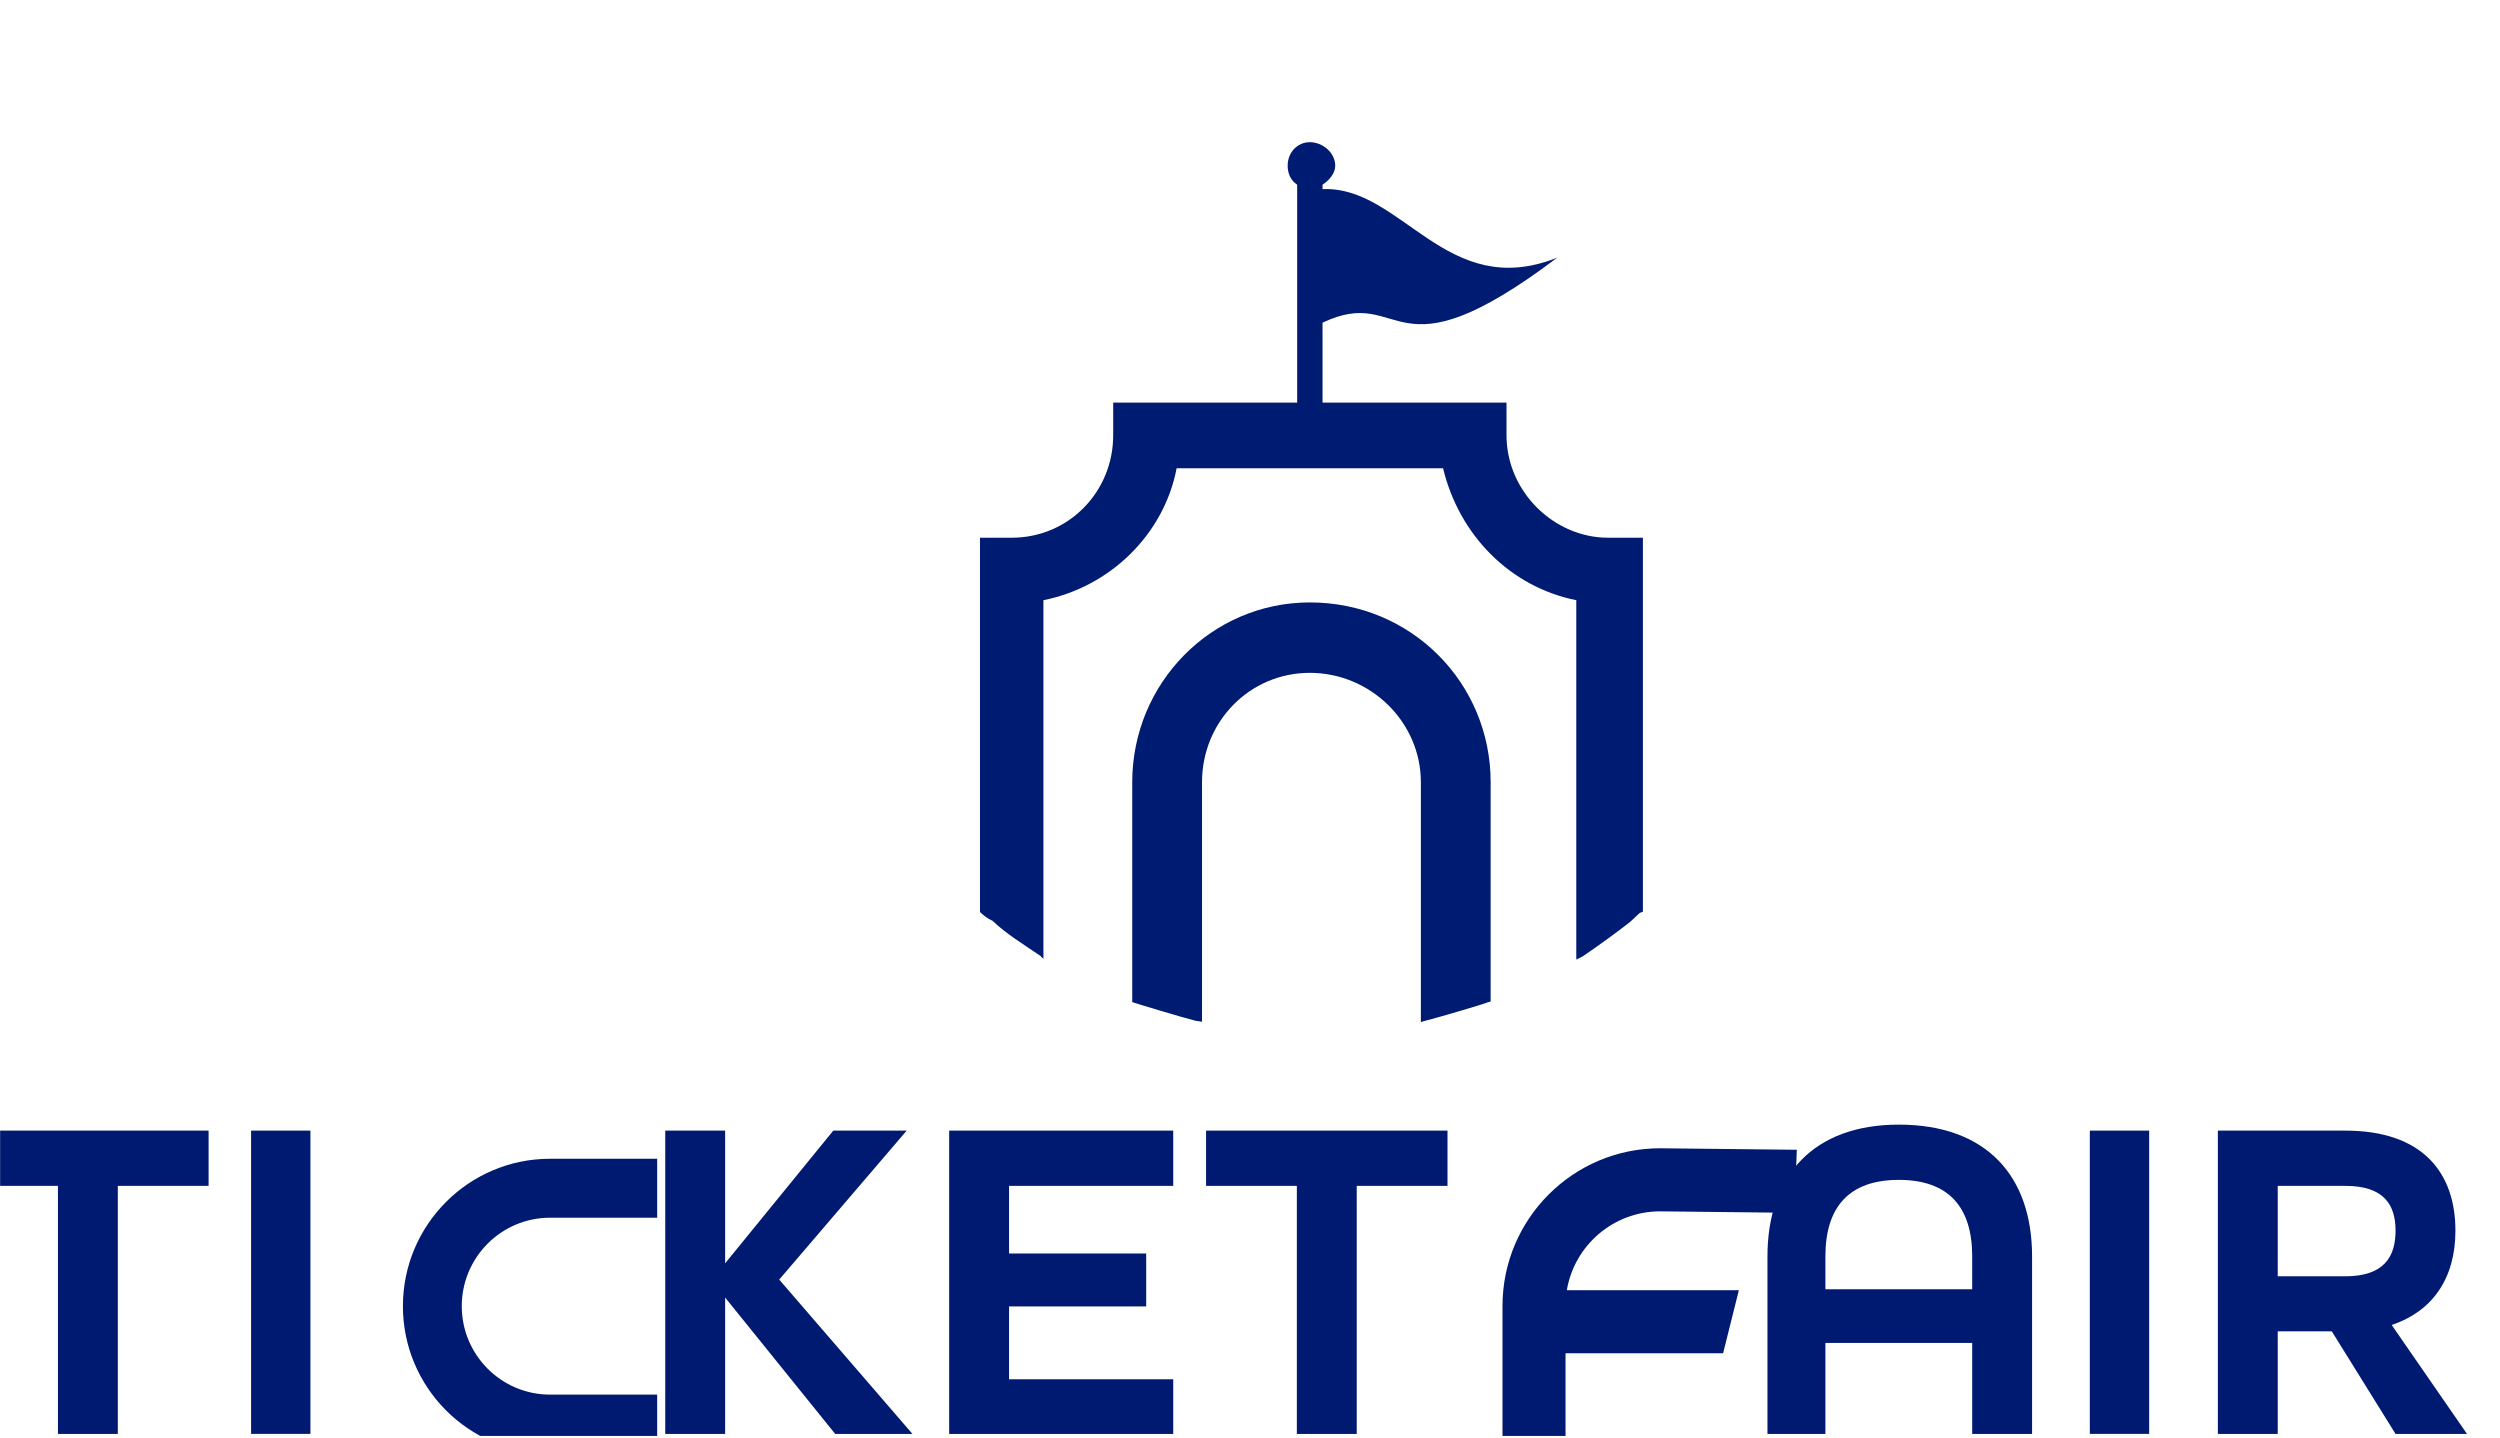
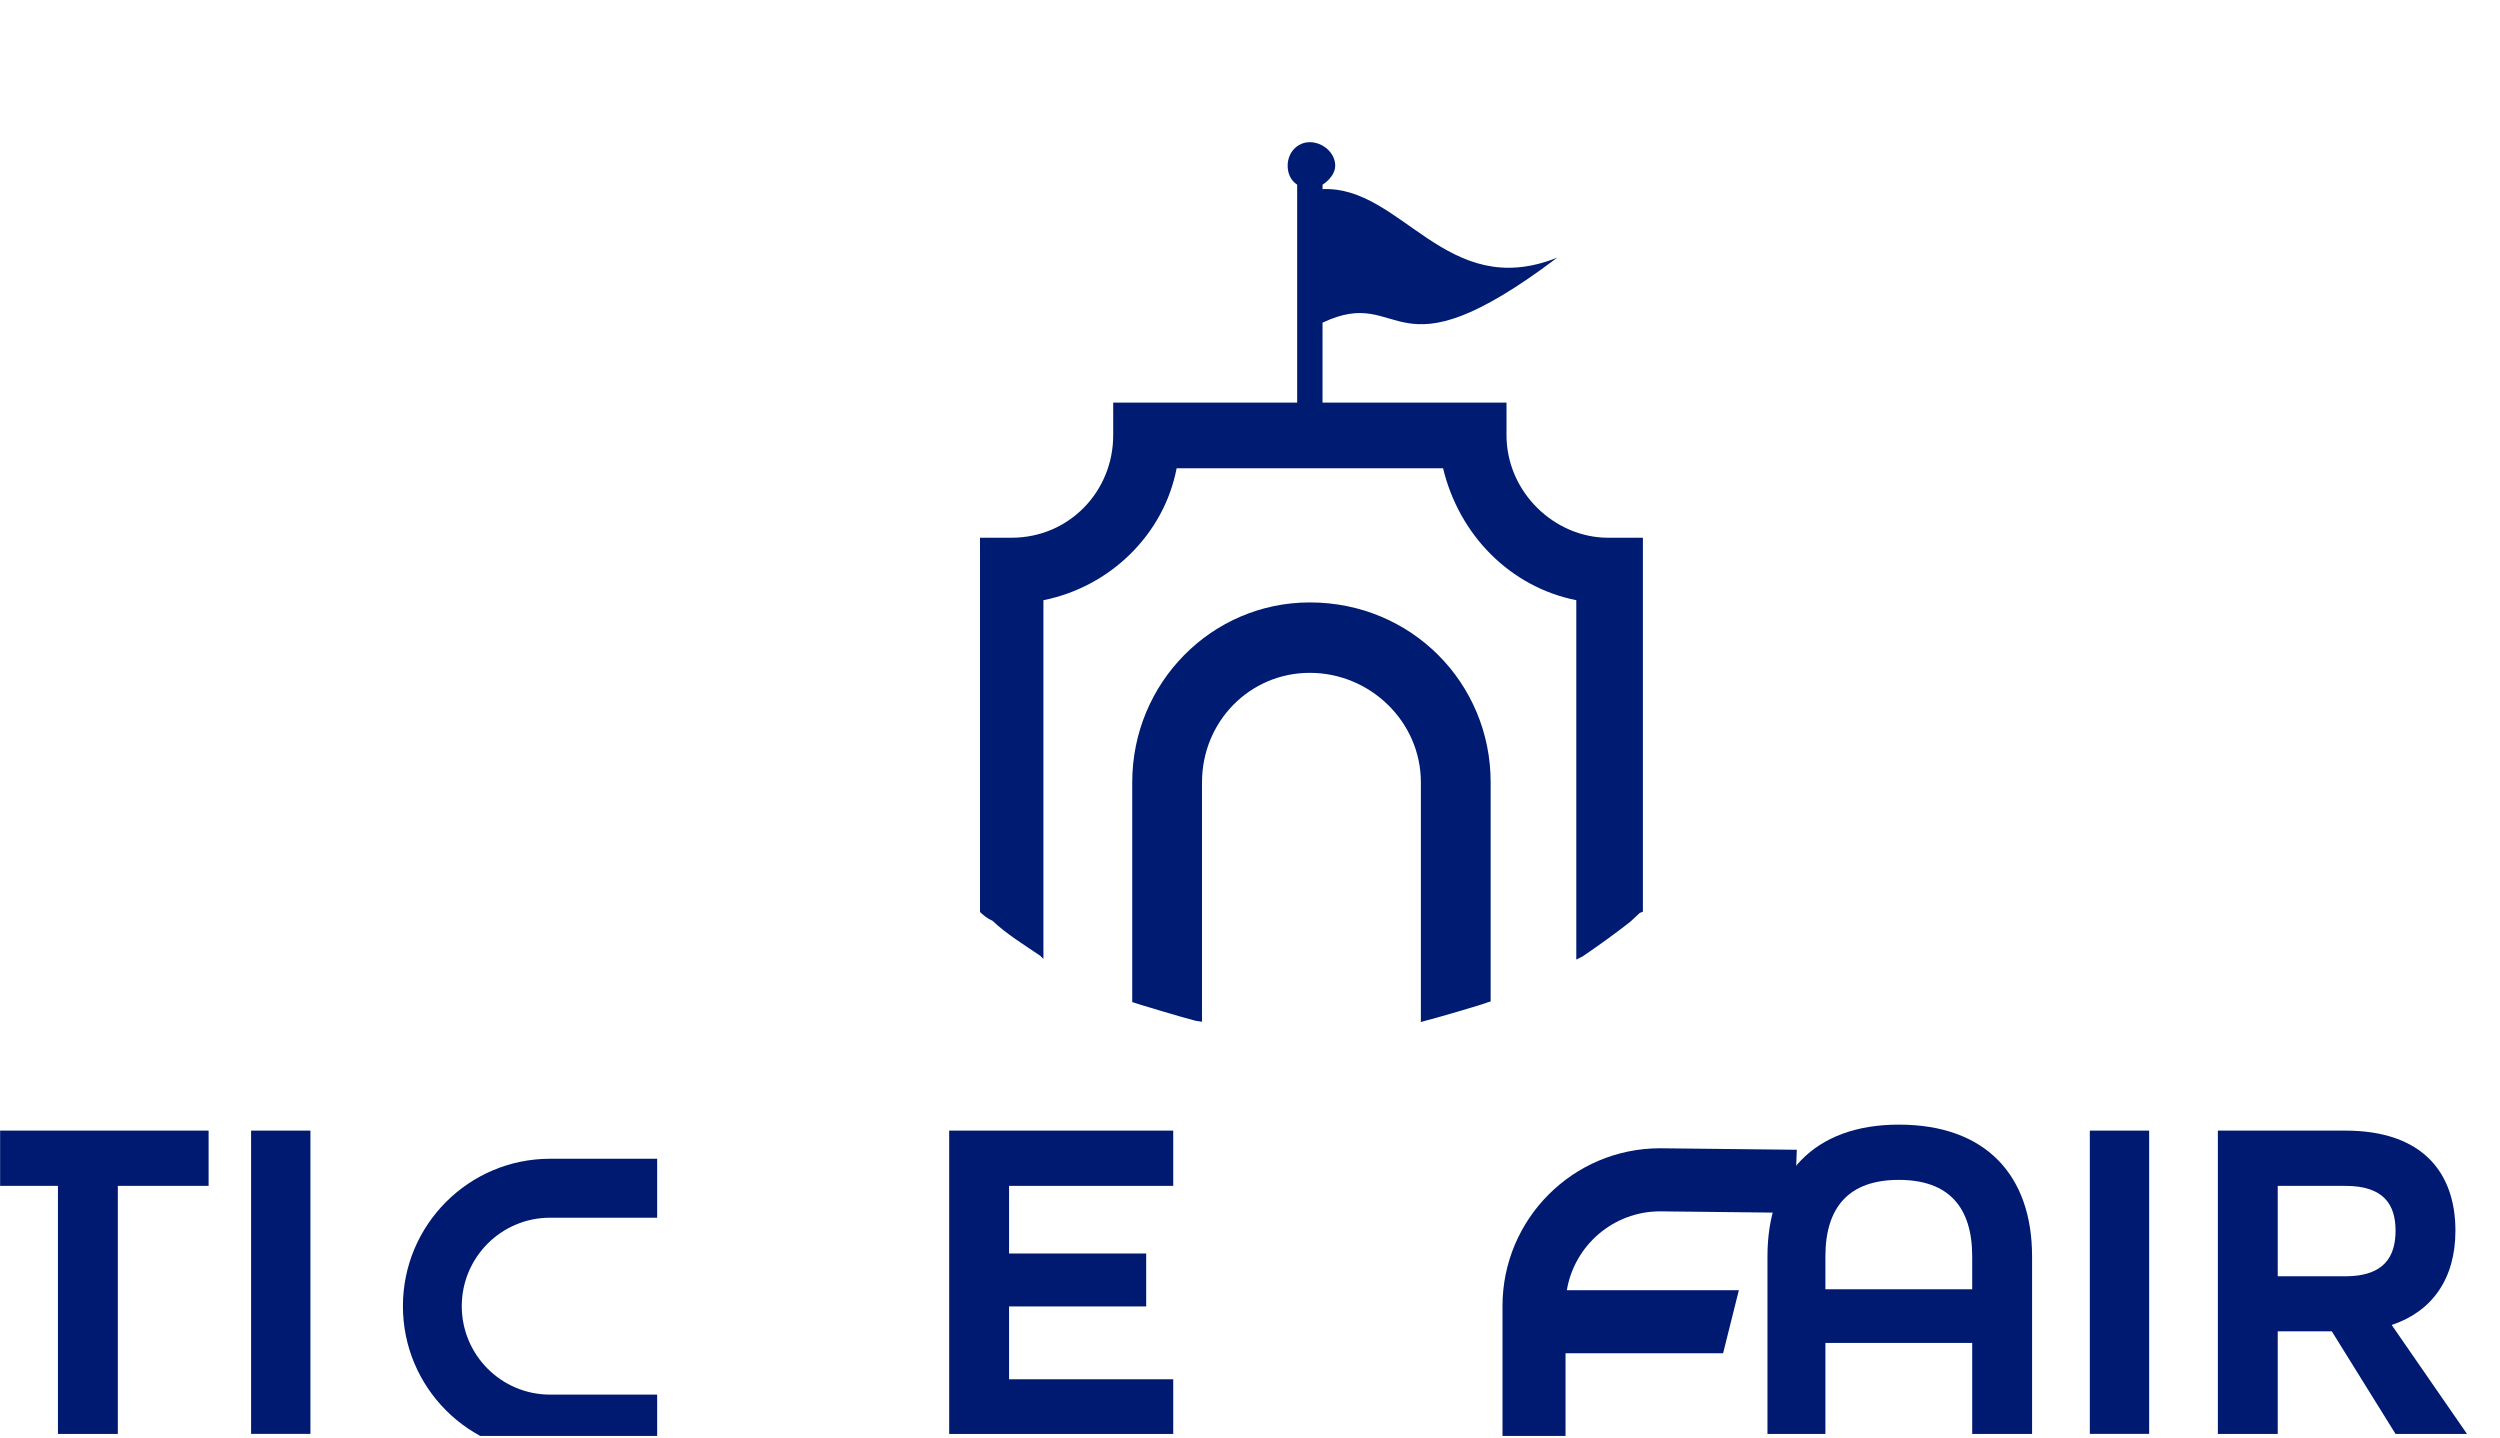
<svg xmlns="http://www.w3.org/2000/svg" width="100%" height="100%" viewBox="0 0 240 138" version="1.1" xml:space="preserve" style="fill-rule:evenodd;clip-rule:evenodd;stroke-linejoin:round;stroke-miterlimit:2;">
  <g transform="matrix(1,0,0,1,-19715,-5896)">
    <g id="Artboard9" transform="matrix(1,0,0,1,-0.989,-0.149)">
      <rect x="19716" y="5896.15" width="239.944" height="137.847" style="fill:none;" />
      <clipPath id="_clip1">
        <rect x="19716" y="5896.15" width="239.944" height="137.847" />
      </clipPath>
      <g clip-path="url(#_clip1)">
        <g transform="matrix(3.045,0,0,3.045,-34003,-8011.18)">
          <path d="M17683.4,4579.96L17689.2,4579.96L17689.2,4580.99C17689.2,4582.77 17690.7,4584.22 17692.4,4584.22L17693.5,4584.22L17693.5,4596.01L17693.4,4596.05C17693.3,4596.14 17693.2,4596.24 17693.1,4596.33C17692.6,4596.72 17692.1,4597.08 17691.6,4597.42L17691.4,4597.52L17691.4,4595.05L17691.4,4593.43C17691.4,4590.78 17691.4,4586.96 17691.4,4586.22L17691.4,4586.19C17689.3,4585.77 17687.7,4584.12 17687.2,4582.03C17686.4,4582.03 17680.3,4582.03 17679,4582.03L17678.8,4582.03C17678.4,4584.12 17676.7,4585.77 17674.6,4586.19C17674.6,4586.83 17674.6,4590.75 17674.6,4593.43C17674.6,4594.14 17674.6,4594.71 17674.6,4595.02L17674.6,4595.03L17674.6,4597.5L17674.5,4597.4C17674,4597.06 17673.4,4596.69 17673,4596.3C17672.8,4596.21 17672.7,4596.11 17672.6,4596.02L17672.6,4595.98L17672.6,4584.22L17673.6,4584.22C17675.4,4584.22 17676.8,4582.77 17676.8,4580.99L17676.8,4579.96L17682.6,4579.96L17682.6,4573.09C17682.4,4572.96 17682.3,4572.74 17682.3,4572.49C17682.3,4572.08 17682.6,4571.75 17683,4571.75C17683.4,4571.75 17683.8,4572.08 17683.8,4572.49C17683.8,4572.74 17683.6,4572.96 17683.4,4573.09L17683.4,4573.23C17685.9,4573.12 17687.3,4576.79 17690.8,4575.39C17685.5,4579.39 17686,4576.21 17683.4,4577.44L17683.4,4579.96ZM17688.6,4598.87C17688.5,4598.92 17687,4599.36 17686.6,4599.46L17686.5,4599.49L17686.5,4591.93C17686.5,4590.02 17684.9,4588.48 17683,4588.48C17681.1,4588.48 17679.6,4590.02 17679.6,4591.93L17679.6,4597.36L17679.6,4599.48L17679.4,4599.45C17679,4599.35 17677.5,4598.9 17677.4,4598.86L17677.4,4598.83L17677.4,4591.93C17677.4,4588.8 17679.9,4586.26 17683,4586.26C17686.2,4586.26 17688.7,4588.8 17688.7,4591.93L17688.7,4598.84L17688.6,4598.87Z" style="fill:rgb(0,27,114);" />
        </g>
        <g transform="matrix(0.554,0,0,1.013,9151.02,-147.332)">
          <g transform="matrix(3.347,0,0,1.831,-44989.9,-4940.34)">
            <path d="M19142.6,6030.67L19145.7,6030.67L19145.7,6017.83L19150.4,6017.83L19150.4,6014.97L19137.9,6014.97L19137.9,6017.83L19142.6,6017.83L19142.6,6030.67Z" style="fill:rgb(0,26,114);fill-rule:nonzero;" />
          </g>
          <g transform="matrix(3.347,0,0,1.831,-44989.9,-4940.34)">
            <rect x="19152.6" y="6014.97" width="3.072" height="15.696" style="fill:rgb(0,26,114);fill-rule:nonzero;" />
          </g>
          <g transform="matrix(3.347,0,0,1.831,-44999.8,-4940.34)">
-             <path d="M19177,6030.67L19180.1,6030.67L19180.1,6023.61L19185.8,6030.67L19189.8,6030.67L19182.9,6022.68L19189.5,6014.97L19185.7,6014.97L19180.1,6021.84L19180.1,6014.97L19177,6014.97L19177,6030.67Z" style="fill:rgb(0,26,114);fill-rule:nonzero;" />
-           </g>
+             </g>
          <g transform="matrix(3.347,0,0,1.831,-44999.8,-4940.34)">
            <path d="M19191.7,6030.67L19203.3,6030.67L19203.3,6027.84L19194.8,6027.84L19194.8,6024.07L19201.9,6024.07L19201.9,6021.33L19194.8,6021.33L19194.8,6017.83L19203.3,6017.83L19203.3,6014.97L19191.7,6014.97L19191.7,6030.67Z" style="fill:rgb(0,26,114);fill-rule:nonzero;" />
          </g>
          <g transform="matrix(3.347,0,0,1.831,-44999.8,-4940.34)">
-             <path d="M19209.7,6030.67L19212.8,6030.67L19212.8,6017.83L19217.5,6017.83L19217.5,6014.97L19205,6014.97L19205,6017.83L19209.7,6017.83L19209.7,6030.67Z" style="fill:rgb(0,26,114);fill-rule:nonzero;" />
-           </g>
+             </g>
          <g transform="matrix(3.347,0,0,1.831,-44995.9,-4940.34)">
            <path d="M19232.9,6030.67L19235.9,6030.67L19235.9,6025.96L19243.5,6025.96L19243.5,6030.67L19246.6,6030.67L19246.6,6021.48C19246.6,6017.28 19244.2,6014.66 19239.7,6014.66C19235.3,6014.66 19232.9,6017.28 19232.9,6021.48L19232.9,6030.67ZM19235.9,6023.18L19235.9,6021.48C19235.9,6018.95 19237.1,6017.52 19239.7,6017.52C19242.3,6017.52 19243.5,6018.95 19243.5,6021.48L19243.5,6023.18L19235.9,6023.18Z" style="fill:rgb(0,26,114);fill-rule:nonzero;" />
          </g>
          <g transform="matrix(3.347,0,0,1.831,-44995.6,-4940.34)">
            <rect x="19249.5" y="6014.97" width="3.072" height="15.696" style="fill:rgb(0,26,114);fill-rule:nonzero;" />
          </g>
          <g transform="matrix(3.347,0,0,1.831,-44994.5,-4940.34)">
            <path d="M19255.8,6030.67L19258.9,6030.67L19258.9,6025.36L19261.7,6025.36L19265,6030.67L19268.7,6030.67L19264.8,6025.03C19266.9,6024.33 19268.1,6022.63 19268.1,6020.15C19268.1,6017.15 19266.4,6014.97 19262.4,6014.97L19255.8,6014.97L19255.8,6030.67ZM19258.9,6022.51L19258.9,6017.83L19262.4,6017.83C19264.4,6017.83 19265,6018.81 19265,6020.15C19265,6021.5 19264.4,6022.51 19262.4,6022.51L19258.9,6022.51Z" style="fill:rgb(0,26,114);fill-rule:nonzero;" />
          </g>
          <g transform="matrix(0.559,0,0,0.306,18845.9,6065.32)">
            <path d="M887.211,74.753L940.534,74.753L935.65,94.291L886.805,94.291L886.805,128.482L867.267,128.482L867.267,79.639C867.267,52.681 889.153,30.795 916.111,30.795L958.493,31.257L957.817,50.794L916.111,50.332C901.601,50.332 889.54,60.901 887.211,74.753Z" style="fill:rgb(0,26,114);" />
          </g>
          <g transform="matrix(0.522,0,0,0.286,19029.1,6066.93)">
            <path d="M261.603,128.482C234.645,128.482 212.759,106.597 212.759,79.639C212.759,52.681 234.645,30.795 261.603,30.795L297.16,30.795L297.16,50.332L261.603,50.332C245.429,50.332 232.297,63.464 232.297,79.639C232.297,95.813 245.429,108.945 261.603,108.945L297.16,108.945L297.16,128.482L261.603,128.482Z" style="fill:rgb(0,26,114);" />
          </g>
        </g>
      </g>
    </g>
  </g>
</svg>